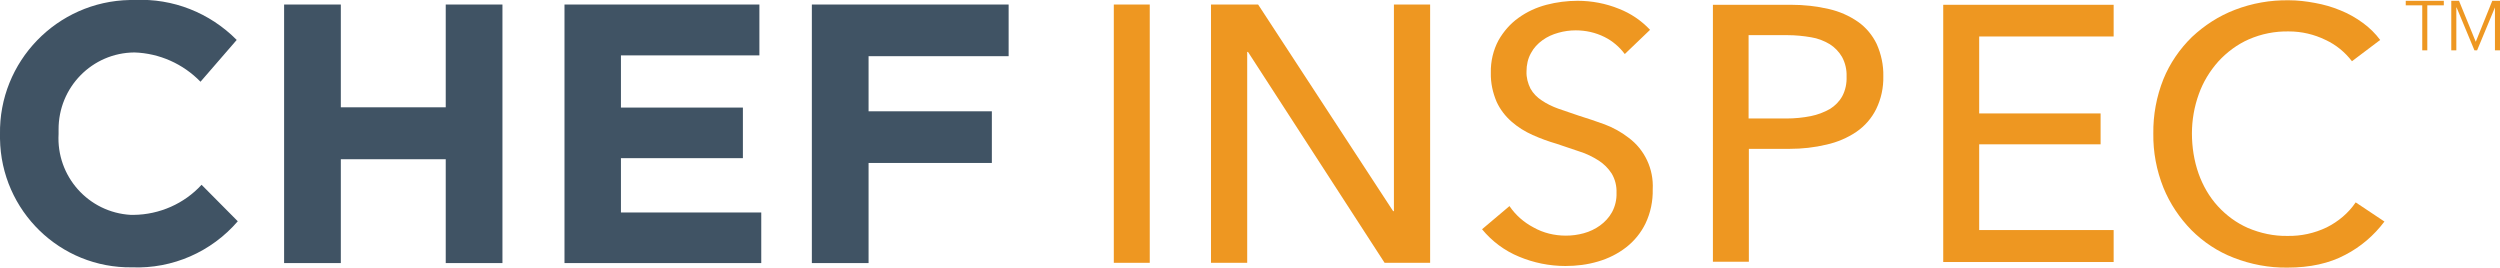
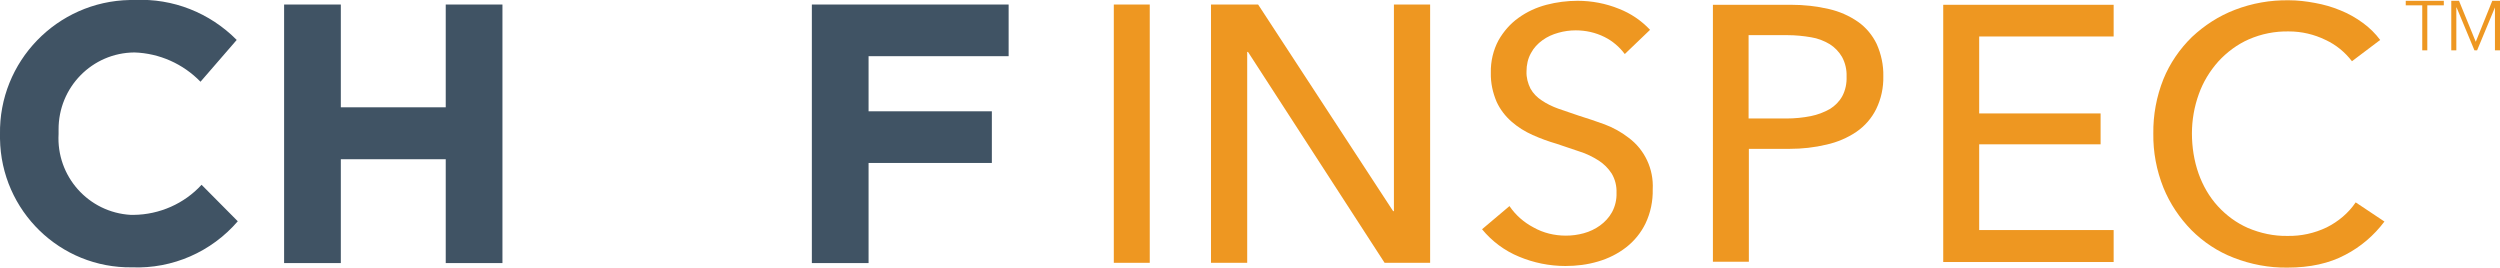
<svg xmlns="http://www.w3.org/2000/svg" version="1.1" id="Layer_1" x="0px" y="0px" viewBox="0 0 938.9 100.5" style="enable-background:new 0 0 938.9 100.5;" xml:space="preserve">
  <style type="text/css">
	.st0{fill:#405364;}
	.st1{fill:#EE9721;}
</style>
  <title>Chef Inspec</title>
  <g id="Layer_2">
    <g id="Layer_1-2">
      <path class="st0" d="M0,50.5L0,50.5c-0.5-27.4,21.4-50,48.8-50.5c0,0,0,0,0,0c0.6,0,1.2,0,1.8,0c14.3-0.7,28.2,4.8,38.3,15    L75.3,30.7C68.8,24,59.9,20,50.5,19.7c-15.9,0.1-28.6,13.1-28.5,29c0,0.4,0,0.8,0,1.3v0.3c-0.9,15.9,11.2,29.5,27.1,30.4    c0,0,0,0,0.1,0h1c9.7-0.1,19-4.2,25.5-11.3l13.6,13.7c-9.9,11.5-24.5,17.9-39.7,17.3C22.6,100.8,0.4,79.2,0,52.1    C0,51.6,0,51.1,0,50.5" />
      <polygon class="st0" points="106.7,1.7 128,1.7 128,40.3 167.4,40.3 167.4,1.7 188.7,1.7 188.7,98.8 167.4,98.8 167.4,59.8     128,59.8 128,98.8 106.7,98.8   " />
-       <polygon class="st0" points="212,1.7 285.2,1.7 285.2,20.8 233.2,20.8 233.2,40.4 279,40.4 279,59.4 233.2,59.4 233.2,79.8     285.9,79.8 285.9,98.8 212,98.8   " />
      <polygon class="st0" points="304.9,1.7 378.8,1.7 378.8,21.1 326.2,21.1 326.2,41.8 372.5,41.8 372.5,61.2 326.2,61.2 326.2,98.8     304.9,98.8   " />
      <path class="st1" d="M431.8,98.7h-13.5v-97h13.5V98.7z" />
      <path class="st1" d="M523.2,79.3h0.3V1.7h13.6v97h-17.1l-51.3-79.2h-0.3v79.2h-13.6v-97h17.7L523.2,79.3z" />
      <path class="st1" d="M610.2,20.3c-2-2.7-4.6-4.9-7.6-6.4c-3.4-1.7-7.1-2.5-10.8-2.5c-2.2,0-4.4,0.3-6.5,0.9    c-2.2,0.6-4.2,1.5-6,2.8c-1.8,1.3-3.3,2.9-4.3,4.8c-1.2,2.1-1.7,4.5-1.7,6.9c-0.1,2.3,0.5,4.5,1.5,6.5c1,1.8,2.5,3.3,4.2,4.4    c1.9,1.3,4,2.3,6.2,3.1c2.4,0.8,4.9,1.7,7.6,2.6c3.2,1,6.5,2.1,9.8,3.3c3.2,1.2,6.3,2.9,9,5c6.1,4.5,9.5,11.8,9.1,19.4    c0.1,4.4-0.8,8.8-2.7,12.8c-1.7,3.5-4.2,6.6-7.3,9c-3.1,2.4-6.7,4.2-10.5,5.3c-4,1.2-8.1,1.7-12.3,1.7c-6,0-11.9-1.2-17.4-3.5    c-5.4-2.2-10.2-5.8-13.9-10.3l10.3-8.7c2.3,3.4,5.4,6.1,9,8c3.7,2.1,7.9,3.1,12.2,3.1c2.3,0,4.5-0.3,6.7-0.9    c2.2-0.6,4.3-1.6,6.1-2.9c1.8-1.3,3.4-3,4.5-5c1.2-2.2,1.8-4.8,1.7-7.3c0.1-2.5-0.5-5-1.8-7.2c-1.3-2-2.9-3.6-4.9-4.9    c-2.2-1.4-4.6-2.6-7.2-3.4c-2.7-0.9-5.6-1.9-8.6-2.9c-3.1-0.9-6.1-2-9-3.3c-2.9-1.3-5.5-2.9-7.9-5c-2.4-2.1-4.3-4.6-5.6-7.4    c-1.5-3.5-2.3-7.2-2.2-11c-0.1-4.2,0.9-8.5,2.9-12.2c1.9-3.3,4.4-6.2,7.5-8.4c3.2-2.3,6.7-3.9,10.5-4.9c3.8-1,7.8-1.5,11.7-1.5    c5.3,0,10.6,1,15.5,3c4.4,1.7,8.4,4.4,11.7,7.9L610.2,20.3z" />
      <path class="st1" d="M643.2,1.8h29.5c4.8,0,9.5,0.5,14.2,1.6c3.9,0.9,7.6,2.5,10.9,4.8c3,2.1,5.4,5,7,8.3c1.7,3.8,2.6,8,2.5,12.1    c0.1,4.3-0.8,8.5-2.7,12.4c-1.7,3.4-4.2,6.3-7.4,8.5c-3.4,2.3-7.2,3.9-11.2,4.8c-4.6,1.1-9.2,1.6-13.9,1.6h-15.3v42.4h-13.5V1.8z     M656.7,44.5H671c3,0,6.1-0.3,9.1-0.9c2.5-0.5,4.9-1.4,7.2-2.7c1.9-1.2,3.5-2.8,4.6-4.8c1.2-2.3,1.7-4.8,1.6-7.4    c0.1-2.5-0.5-5.1-1.7-7.3c-1.1-1.9-2.7-3.6-4.6-4.8c-2.2-1.3-4.5-2.2-7-2.6c-2.9-0.5-5.9-0.8-8.9-0.8h-14.6V44.5z" />
      <path class="st1" d="M743.3,86.4h50.5v12h-64V1.8h64v11.9h-50.5v28.9h45.6v11.6h-45.6V86.4z" />
      <path class="st1" d="M895.5,83.2c-3.9,5.2-8.9,9.5-14.7,12.5c-6,3.2-13.2,4.8-21.7,4.8c-6.9,0.1-13.8-1.2-20.2-3.7    c-6-2.3-11.4-5.9-15.9-10.4c-4.5-4.6-8.1-10-10.5-15.9c-2.6-6.5-3.9-13.4-3.8-20.3c-0.1-7,1.2-14,3.8-20.5    c2.4-5.9,6.1-11.3,10.7-15.8c4.7-4.4,10.1-7.9,16.1-10.2c6.5-2.5,13.3-3.7,20.3-3.6c3.3,0,6.6,0.4,9.8,1c3.3,0.6,6.5,1.5,9.6,2.8    c3,1.2,5.8,2.8,8.4,4.7c2.5,1.8,4.7,4,6.5,6.4L883.3,23c-2.6-3.4-6-6.2-9.9-8c-4.3-2.1-9-3.2-13.8-3.2c-5.2-0.1-10.3,0.9-15.1,3    c-4.3,1.9-8.2,4.8-11.4,8.3c-3.2,3.6-5.7,7.7-7.3,12.2c-1.7,4.7-2.6,9.7-2.6,14.8c0,5.1,0.8,10.3,2.5,15.1c1.6,4.5,4,8.7,7.2,12.2    c3.2,3.5,7,6.3,11.3,8.2c4.7,2,9.8,3.1,14.9,3c5.1,0.1,10.1-1,14.7-3.2c4.4-2.2,8.2-5.4,10.9-9.4L895.5,83.2z" />
      <path class="st1" d="M911.6,18.9h-1.9V2h-6.2V0.3h14.3V2h-6.2V18.9z" />
      <path class="st1" d="M929.8,15.7L929.8,15.7L936,0.3h2.9v18.6H937V2.8l0,0l-6.7,16.1h-1l-6.7-16.1h-0.1v16.1h-1.9V0.3h2.9    L929.8,15.7z" />
    </g>
  </g>
</svg>